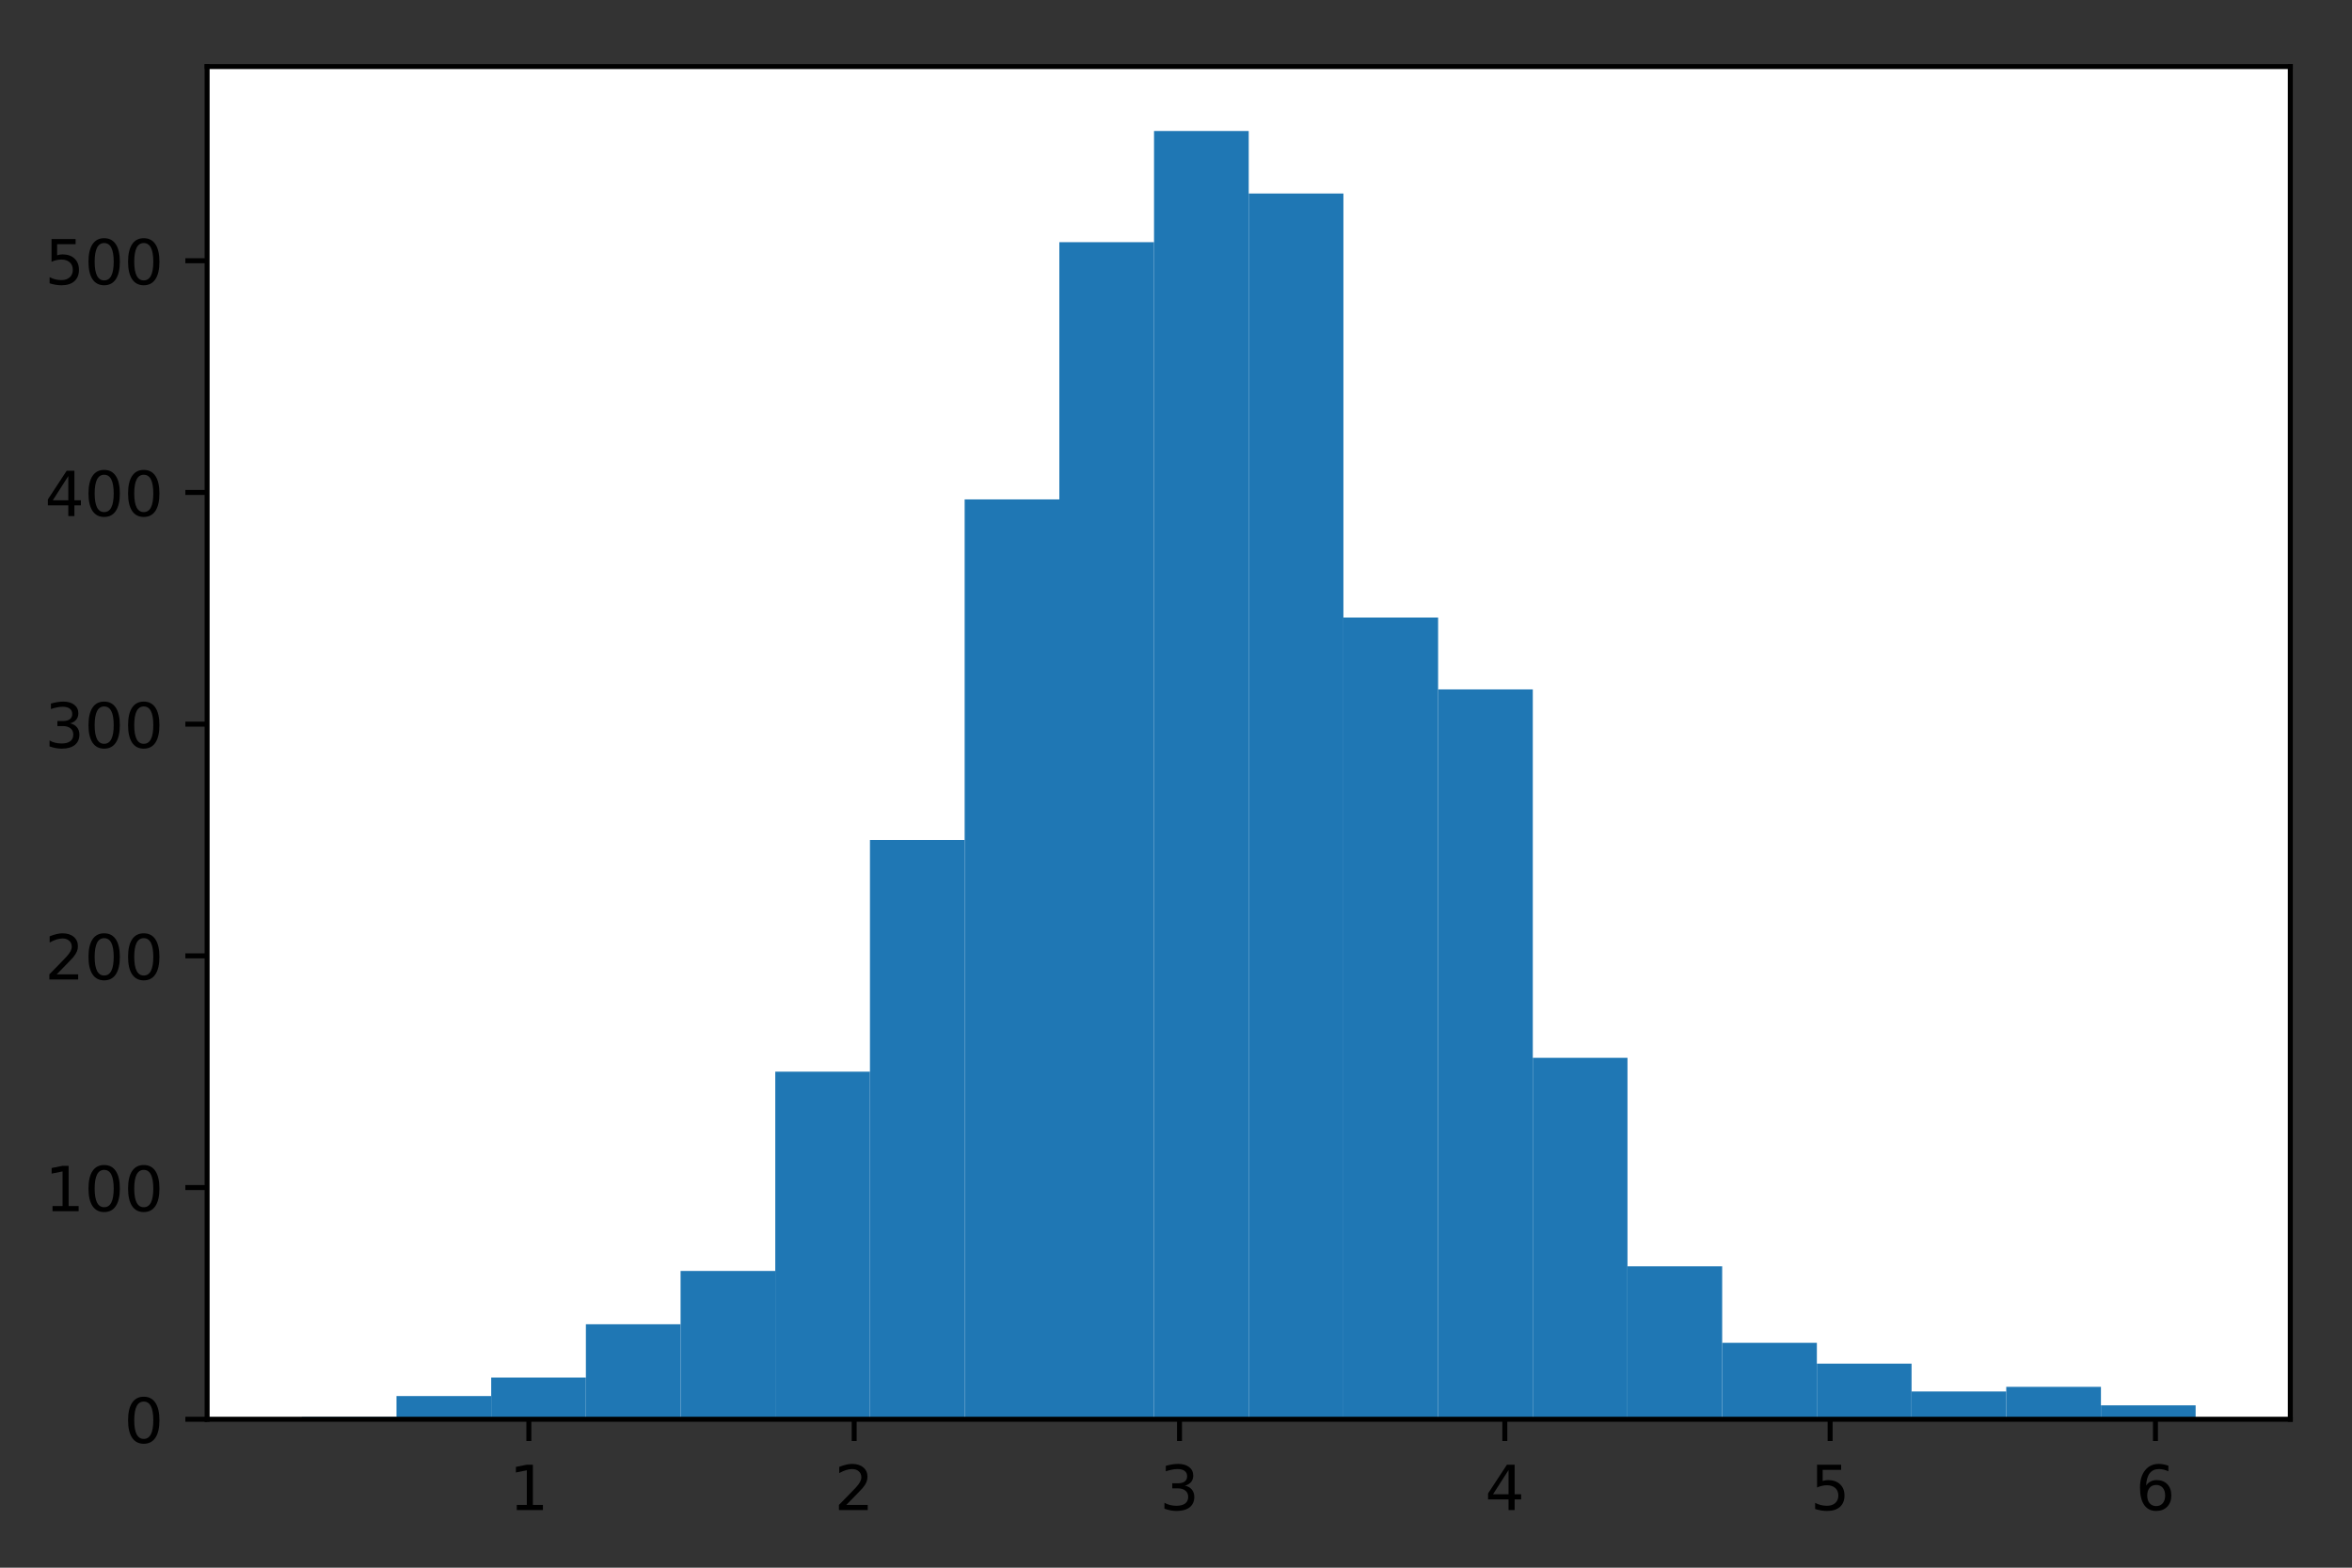
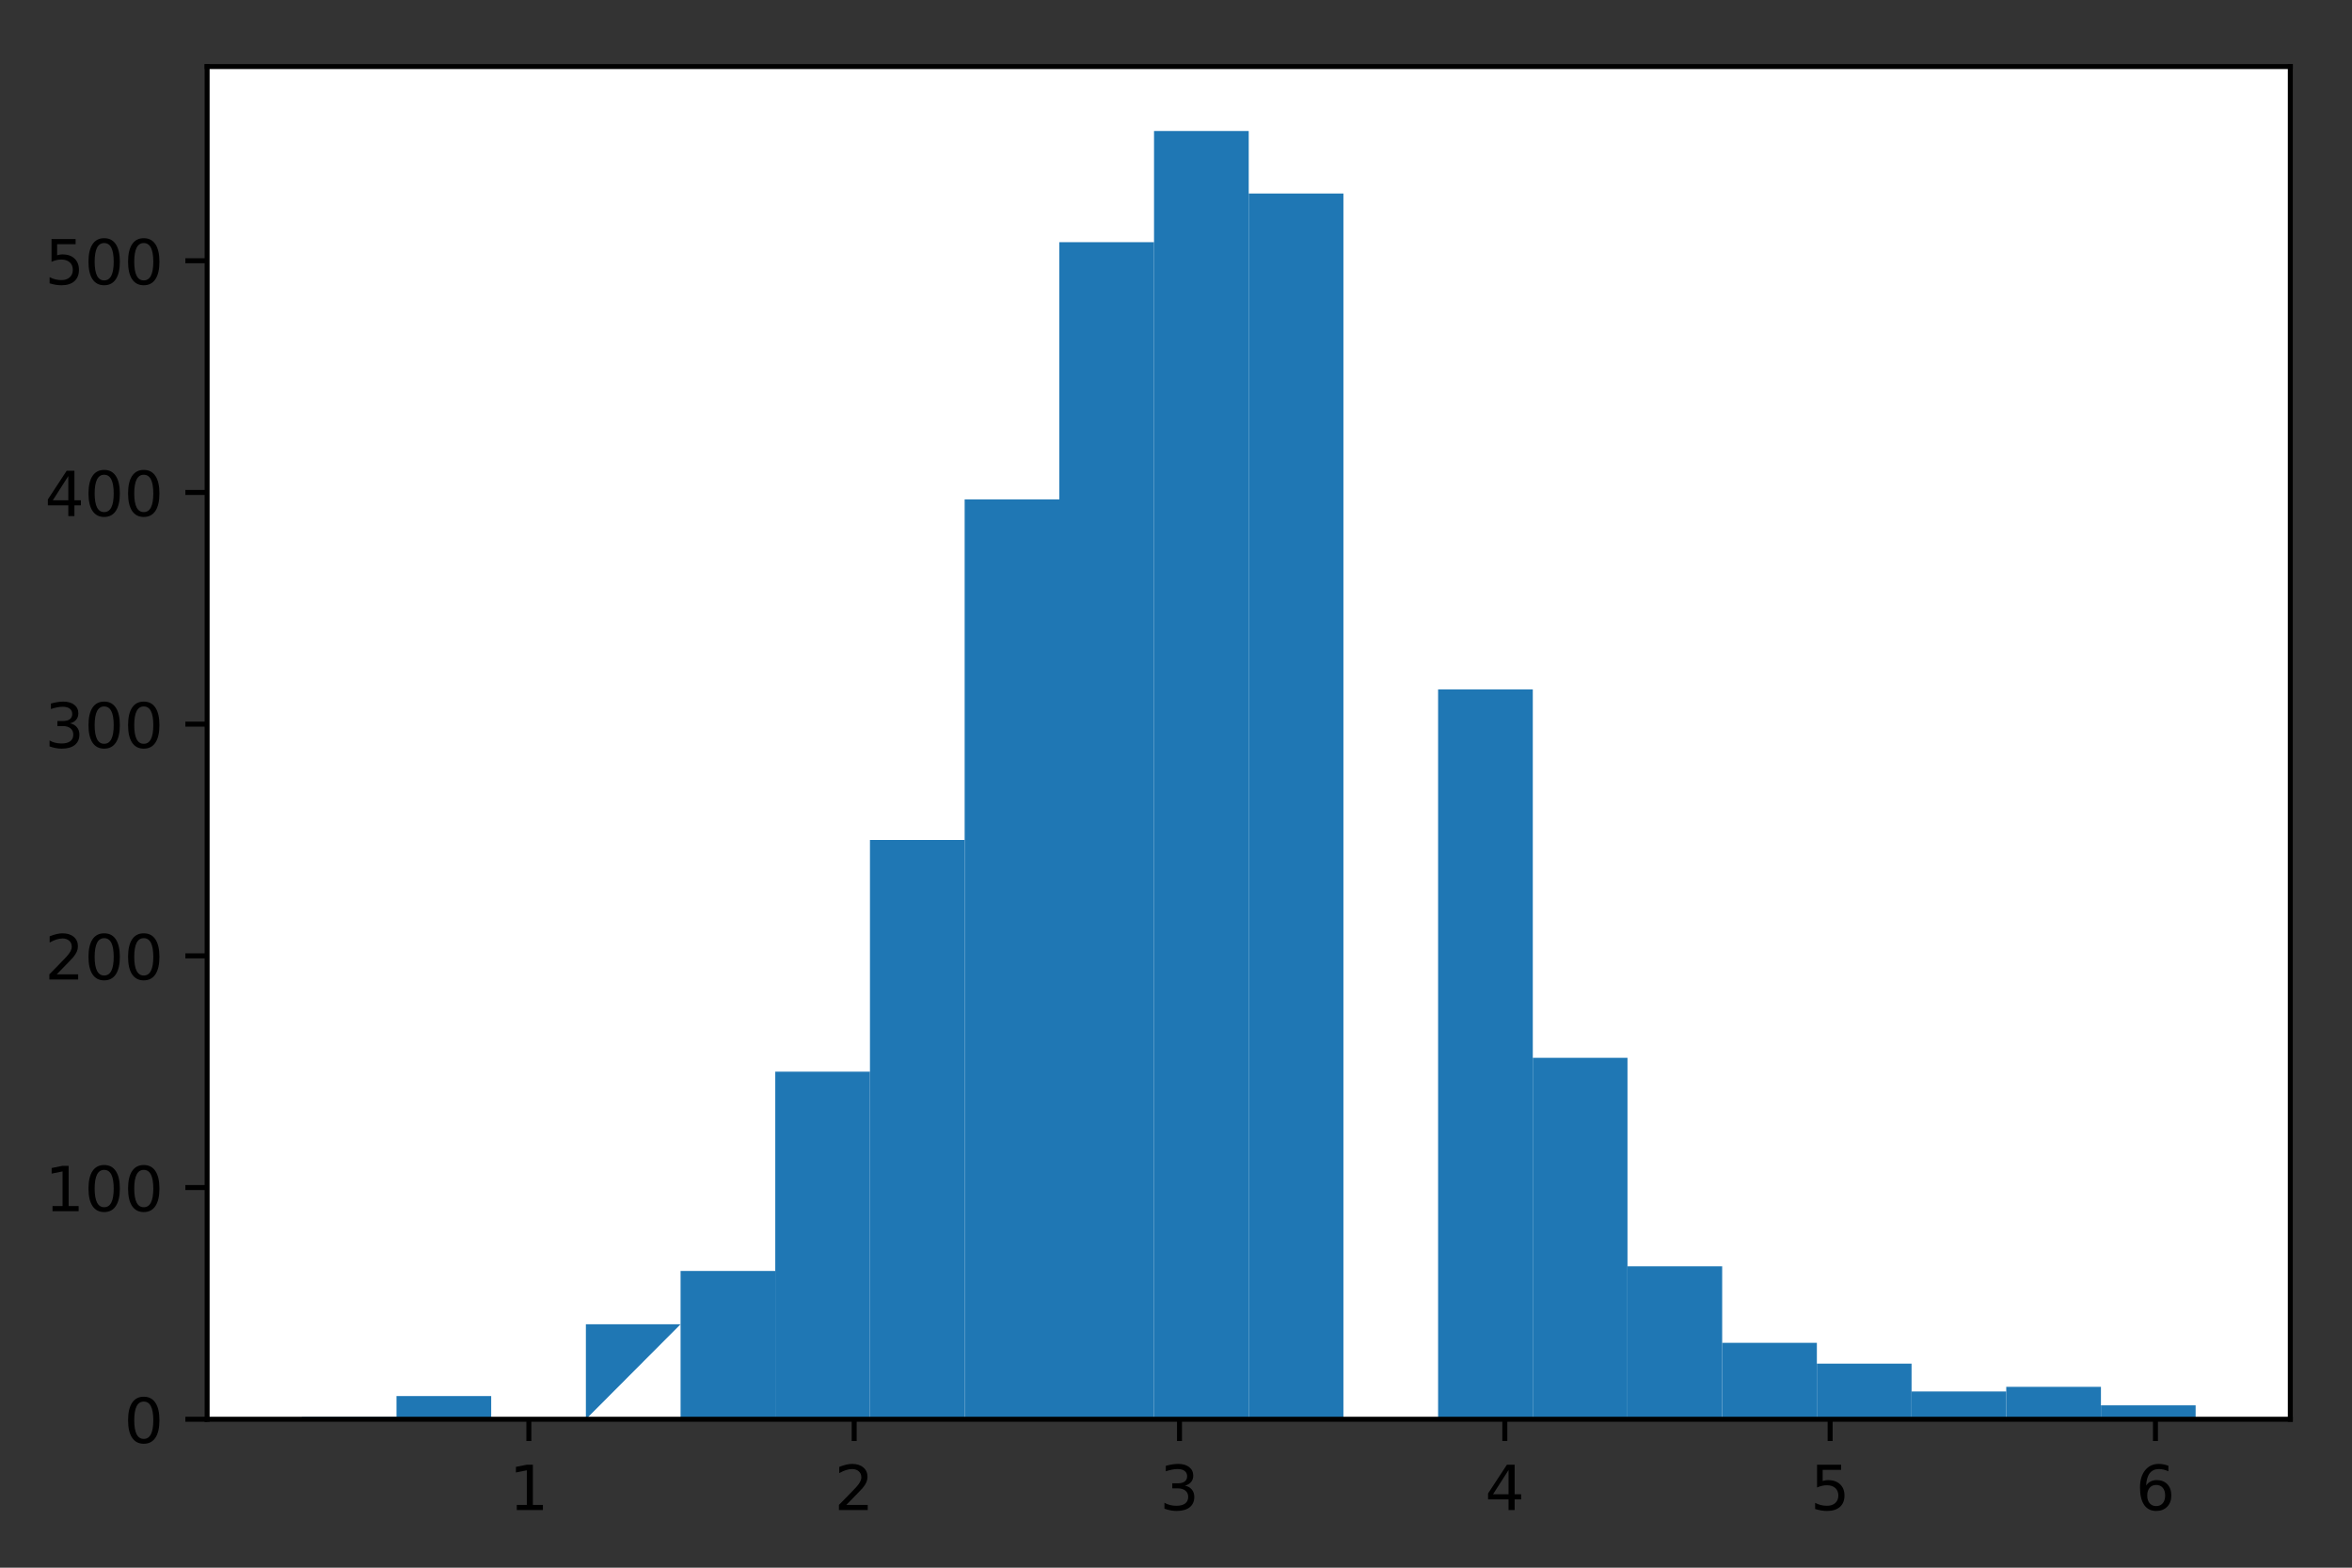
<svg xmlns="http://www.w3.org/2000/svg" xmlns:xlink="http://www.w3.org/1999/xlink" height="252pt" version="1.1" viewBox="0 0 378 252" width="378pt">
  <rect x="0" y="0" width="378" height="252" fill="#333333" stroke="none" />
  <defs>
    <style type="text/css">

*{stroke-linecap:butt;stroke-linejoin:round;}

  </style>
  </defs>
  <g id="figure_1">
    <g id="patch_1">
      <path d="M 0 252.018   L 378.788 252.018   L 378.788 0   L 0 0   z  " style="fill:none;" />
    </g>
    <g id="axes_1">
      <g id="patch_2">
        <path d="M 33.288 228.14   L 368.087 228.14   L 368.087 10.7   L 33.288 10.7   z  " style="fill:#ffffff;" />
      </g>
      <g id="patch_3">
        <path clip-path="url(#peda33070a5)" d="M 48.506 228.14   L 63.724 228.14   L 63.724 227.768   L 48.506 227.768   z  " style="fill:#1f77b4;" />
      </g>
      <g id="patch_4">
        <path clip-path="url(#peda33070a5)" d="M 63.724 228.14   L 78.942 228.14   L 78.942 224.415   L 63.724 224.415   z  " style="fill:#1f77b4;" />
      </g>
      <g id="patch_5">
-         <path clip-path="url(#peda33070a5)" d="M 78.942 228.14   L 94.16 228.14   L 94.16 221.436   L 78.942 221.436   z  " style="fill:#1f77b4;" />
-       </g>
+         </g>
      <g id="patch_6">
-         <path clip-path="url(#peda33070a5)" d="M 94.16 228.14   L 109.378 228.14   L 109.378 212.869   L 94.16 212.869   z  " style="fill:#1f77b4;" />
+         <path clip-path="url(#peda33070a5)" d="M 94.16 228.14   L 109.378 212.869   L 94.16 212.869   z  " style="fill:#1f77b4;" />
      </g>
      <g id="patch_7">
        <path clip-path="url(#peda33070a5)" d="M 109.378 228.14   L 124.597 228.14   L 124.597 204.303   L 109.378 204.303   z  " style="fill:#1f77b4;" />
      </g>
      <g id="patch_8">
        <path clip-path="url(#peda33070a5)" d="M 124.597 228.14   L 139.815 228.14   L 139.815 172.272   L 124.597 172.272   z  " style="fill:#1f77b4;" />
      </g>
      <g id="patch_9">
        <path clip-path="url(#peda33070a5)" d="M 139.815 228.14   L 155.033 228.14   L 155.033 135.026   L 139.815 135.026   z  " style="fill:#1f77b4;" />
      </g>
      <g id="patch_10">
        <path clip-path="url(#peda33070a5)" d="M 155.033 228.14   L 170.251 228.14   L 170.251 80.275   L 155.033 80.275   z  " style="fill:#1f77b4;" />
      </g>
      <g id="patch_11">
        <path clip-path="url(#peda33070a5)" d="M 170.251 228.14   L 185.469 228.14   L 185.469 38.932   L 170.251 38.932   z  " style="fill:#1f77b4;" />
      </g>
      <g id="patch_12">
        <path clip-path="url(#peda33070a5)" d="M 185.469 228.14   L 200.688 228.14   L 200.688 21.054   L 185.469 21.054   z  " style="fill:#1f77b4;" />
      </g>
      <g id="patch_13">
        <path clip-path="url(#peda33070a5)" d="M 200.688 228.14   L 215.906 228.14   L 215.906 31.111   L 200.688 31.111   z  " style="fill:#1f77b4;" />
      </g>
      <g id="patch_14">
-         <path clip-path="url(#peda33070a5)" d="M 215.906 228.14   L 231.124 228.14   L 231.124 99.27   L 215.906 99.27   z  " style="fill:#1f77b4;" />
-       </g>
+         </g>
      <g id="patch_15">
        <path clip-path="url(#peda33070a5)" d="M 231.124 228.14   L 246.342 228.14   L 246.342 110.816   L 231.124 110.816   z  " style="fill:#1f77b4;" />
      </g>
      <g id="patch_16">
        <path clip-path="url(#peda33070a5)" d="M 246.342 228.14   L 261.56 228.14   L 261.56 170.037   L 246.342 170.037   z  " style="fill:#1f77b4;" />
      </g>
      <g id="patch_17">
        <path clip-path="url(#peda33070a5)" d="M 261.56 228.14   L 276.778 228.14   L 276.778 203.558   L 261.56 203.558   z  " style="fill:#1f77b4;" />
      </g>
      <g id="patch_18">
        <path clip-path="url(#peda33070a5)" d="M 276.778 228.14   L 291.997 228.14   L 291.997 215.849   L 276.778 215.849   z  " style="fill:#1f77b4;" />
      </g>
      <g id="patch_19">
        <path clip-path="url(#peda33070a5)" d="M 291.997 228.14   L 307.215 228.14   L 307.215 219.201   L 291.997 219.201   z  " style="fill:#1f77b4;" />
      </g>
      <g id="patch_20">
        <path clip-path="url(#peda33070a5)" d="M 307.215 228.14   L 322.433 228.14   L 322.433 223.671   L 307.215 223.671   z  " style="fill:#1f77b4;" />
      </g>
      <g id="patch_21">
        <path clip-path="url(#peda33070a5)" d="M 322.433 228.14   L 337.651 228.14   L 337.651 222.926   L 322.433 222.926   z  " style="fill:#1f77b4;" />
      </g>
      <g id="patch_22">
        <path clip-path="url(#peda33070a5)" d="M 337.651 228.14   L 352.869 228.14   L 352.869 225.905   L 337.651 225.905   z  " style="fill:#1f77b4;" />
      </g>
      <g id="matplotlib.axis_1">
        <g id="xtick_1">
          <g id="line2d_1">
            <defs>
              <path d="M 0 0   L 0 3.5   " id="mfdd824e22a" style="stroke:#000000;stroke-width:0.8;" />
            </defs>
            <g>
              <use style="stroke:#000000;stroke-width:0.8;" x="84.995" xlink:href="#mfdd824e22a" y="228.14" />
            </g>
          </g>
          <g id="text_1">
            <defs>
              <path d="M 12.406 8.297   L 28.516 8.297   L 28.516 63.922   L 10.984 60.406   L 10.984 69.391   L 28.422 72.906   L 38.281 72.906   L 38.281 8.297   L 54.391 8.297   L 54.391 0   L 12.406 0   z  " id="DejaVuSans-31" />
            </defs>
            <g transform="translate(81.814 242.738)scale(0.1 -0.1)">
              <use xlink:href="#DejaVuSans-31" />
            </g>
          </g>
        </g>
        <g id="xtick_2">
          <g id="line2d_2">
            <g>
              <use style="stroke:#000000;stroke-width:0.8;" x="137.278" xlink:href="#mfdd824e22a" y="228.14" />
            </g>
          </g>
          <g id="text_2">
            <defs>
              <path d="M 19.188 8.297   L 53.609 8.297   L 53.609 0   L 7.328 0   L 7.328 8.297   Q 12.938 14.109 22.625 23.891   Q 32.328 33.688 34.812 36.531   Q 39.547 41.844 41.422 45.531   Q 43.312 49.219 43.312 52.781   Q 43.312 58.594 39.234 62.25   Q 35.156 65.922 28.609 65.922   Q 23.969 65.922 18.812 64.312   Q 13.672 62.703 7.812 59.422   L 7.812 69.391   Q 13.766 71.781 18.938 73   Q 24.125 74.219 28.422 74.219   Q 39.75 74.219 46.484 68.547   Q 53.219 62.891 53.219 53.422   Q 53.219 48.922 51.531 44.891   Q 49.859 40.875 45.406 35.406   Q 44.188 33.984 37.641 27.219   Q 31.109 20.453 19.188 8.297   z  " id="DejaVuSans-32" />
            </defs>
            <g transform="translate(134.097 242.738)scale(0.1 -0.1)">
              <use xlink:href="#DejaVuSans-32" />
            </g>
          </g>
        </g>
        <g id="xtick_3">
          <g id="line2d_3">
            <g>
              <use style="stroke:#000000;stroke-width:0.8;" x="189.562" xlink:href="#mfdd824e22a" y="228.14" />
            </g>
          </g>
          <g id="text_3">
            <defs>
              <path d="M 40.578 39.312   Q 47.656 37.797 51.625 33   Q 55.609 28.219 55.609 21.188   Q 55.609 10.406 48.188 4.484   Q 40.766 -1.422 27.094 -1.422   Q 22.516 -1.422 17.656 -0.516   Q 12.797 0.391 7.625 2.203   L 7.625 11.719   Q 11.719 9.328 16.594 8.109   Q 21.484 6.891 26.812 6.891   Q 36.078 6.891 40.938 10.547   Q 45.797 14.203 45.797 21.188   Q 45.797 27.641 41.281 31.266   Q 36.766 34.906 28.719 34.906   L 20.219 34.906   L 20.219 43.016   L 29.109 43.016   Q 36.375 43.016 40.234 45.922   Q 44.094 48.828 44.094 54.297   Q 44.094 59.906 40.109 62.906   Q 36.141 65.922 28.719 65.922   Q 24.656 65.922 20.016 65.031   Q 15.375 64.156 9.812 62.312   L 9.812 71.094   Q 15.438 72.656 20.344 73.438   Q 25.25 74.219 29.594 74.219   Q 40.828 74.219 47.359 69.109   Q 53.906 64.016 53.906 55.328   Q 53.906 49.266 50.438 45.094   Q 46.969 40.922 40.578 39.312   z  " id="DejaVuSans-33" />
            </defs>
            <g transform="translate(186.38 242.738)scale(0.1 -0.1)">
              <use xlink:href="#DejaVuSans-33" />
            </g>
          </g>
        </g>
        <g id="xtick_4">
          <g id="line2d_4">
            <g>
              <use style="stroke:#000000;stroke-width:0.8;" x="241.845" xlink:href="#mfdd824e22a" y="228.14" />
            </g>
          </g>
          <g id="text_4">
            <defs>
              <path d="M 37.797 64.312   L 12.891 25.391   L 37.797 25.391   z  M 35.203 72.906   L 47.609 72.906   L 47.609 25.391   L 58.016 25.391   L 58.016 17.188   L 47.609 17.188   L 47.609 0   L 37.797 0   L 37.797 17.188   L 4.891 17.188   L 4.891 26.703   z  " id="DejaVuSans-34" />
            </defs>
            <g transform="translate(238.664 242.738)scale(0.1 -0.1)">
              <use xlink:href="#DejaVuSans-34" />
            </g>
          </g>
        </g>
        <g id="xtick_5">
          <g id="line2d_5">
            <g>
              <use style="stroke:#000000;stroke-width:0.8;" x="294.128" xlink:href="#mfdd824e22a" y="228.14" />
            </g>
          </g>
          <g id="text_5">
            <defs>
              <path d="M 10.797 72.906   L 49.516 72.906   L 49.516 64.594   L 19.828 64.594   L 19.828 46.734   Q 21.969 47.469 24.109 47.828   Q 26.266 48.188 28.422 48.188   Q 40.625 48.188 47.75 41.5   Q 54.891 34.812 54.891 23.391   Q 54.891 11.625 47.562 5.094   Q 40.234 -1.422 26.906 -1.422   Q 22.312 -1.422 17.547 -0.641   Q 12.797 0.141 7.719 1.703   L 7.719 11.625   Q 12.109 9.234 16.797 8.062   Q 21.484 6.891 26.703 6.891   Q 35.156 6.891 40.078 11.328   Q 45.016 15.766 45.016 23.391   Q 45.016 31 40.078 35.438   Q 35.156 39.891 26.703 39.891   Q 22.75 39.891 18.812 39.016   Q 14.891 38.141 10.797 36.281   z  " id="DejaVuSans-35" />
            </defs>
            <g transform="translate(290.947 242.738)scale(0.1 -0.1)">
              <use xlink:href="#DejaVuSans-35" />
            </g>
          </g>
        </g>
        <g id="xtick_6">
          <g id="line2d_6">
            <g>
              <use style="stroke:#000000;stroke-width:0.8;" x="346.411" xlink:href="#mfdd824e22a" y="228.14" />
            </g>
          </g>
          <g id="text_6">
            <defs>
              <path d="M 33.016 40.375   Q 26.375 40.375 22.484 35.828   Q 18.609 31.297 18.609 23.391   Q 18.609 15.531 22.484 10.953   Q 26.375 6.391 33.016 6.391   Q 39.656 6.391 43.531 10.953   Q 47.406 15.531 47.406 23.391   Q 47.406 31.297 43.531 35.828   Q 39.656 40.375 33.016 40.375   z  M 52.594 71.297   L 52.594 62.312   Q 48.875 64.062 45.094 64.984   Q 41.312 65.922 37.594 65.922   Q 27.828 65.922 22.672 59.328   Q 17.531 52.734 16.797 39.406   Q 19.672 43.656 24.016 45.922   Q 28.375 48.188 33.594 48.188   Q 44.578 48.188 50.953 41.516   Q 57.328 34.859 57.328 23.391   Q 57.328 12.156 50.688 5.359   Q 44.047 -1.422 33.016 -1.422   Q 20.359 -1.422 13.672 8.266   Q 6.984 17.969 6.984 36.375   Q 6.984 53.656 15.188 63.938   Q 23.391 74.219 37.203 74.219   Q 40.922 74.219 44.703 73.484   Q 48.484 72.75 52.594 71.297   z  " id="DejaVuSans-36" />
            </defs>
            <g transform="translate(343.23 242.738)scale(0.1 -0.1)">
              <use xlink:href="#DejaVuSans-36" />
            </g>
          </g>
        </g>
      </g>
      <g id="matplotlib.axis_2">
        <g id="ytick_1">
          <g id="line2d_7">
            <defs>
              <path d="M 0 0   L -3.5 0   " id="m119becf451" style="stroke:#000000;stroke-width:0.8;" />
            </defs>
            <g>
              <use style="stroke:#000000;stroke-width:0.8;" x="33.288" xlink:href="#m119becf451" y="228.14" />
            </g>
          </g>
          <g id="text_7">
            <defs>
              <path d="M 31.781 66.406   Q 24.172 66.406 20.328 58.906   Q 16.5 51.422 16.5 36.375   Q 16.5 21.391 20.328 13.891   Q 24.172 6.391 31.781 6.391   Q 39.453 6.391 43.281 13.891   Q 47.125 21.391 47.125 36.375   Q 47.125 51.422 43.281 58.906   Q 39.453 66.406 31.781 66.406   z  M 31.781 74.219   Q 44.047 74.219 50.516 64.516   Q 56.984 54.828 56.984 36.375   Q 56.984 17.969 50.516 8.266   Q 44.047 -1.422 31.781 -1.422   Q 19.531 -1.422 13.062 8.266   Q 6.594 17.969 6.594 36.375   Q 6.594 54.828 13.062 64.516   Q 19.531 74.219 31.781 74.219   z  " id="DejaVuSans-30" />
            </defs>
            <g transform="translate(19.925 231.939)scale(0.1 -0.1)">
              <use xlink:href="#DejaVuSans-30" />
            </g>
          </g>
        </g>
        <g id="ytick_2">
          <g id="line2d_8">
            <g>
              <use style="stroke:#000000;stroke-width:0.8;" x="33.288" xlink:href="#m119becf451" y="190.894" />
            </g>
          </g>
          <g id="text_8">
            <g transform="translate(7.2 194.694)scale(0.1 -0.1)">
              <use xlink:href="#DejaVuSans-31" />
              <use x="63.623" xlink:href="#DejaVuSans-30" />
              <use x="127.246" xlink:href="#DejaVuSans-30" />
            </g>
          </g>
        </g>
        <g id="ytick_3">
          <g id="line2d_9">
            <g>
              <use style="stroke:#000000;stroke-width:0.8;" x="33.288" xlink:href="#m119becf451" y="153.649" />
            </g>
          </g>
          <g id="text_9">
            <g transform="translate(7.2 157.448)scale(0.1 -0.1)">
              <use xlink:href="#DejaVuSans-32" />
              <use x="63.623" xlink:href="#DejaVuSans-30" />
              <use x="127.246" xlink:href="#DejaVuSans-30" />
            </g>
          </g>
        </g>
        <g id="ytick_4">
          <g id="line2d_10">
            <g>
              <use style="stroke:#000000;stroke-width:0.8;" x="33.288" xlink:href="#m119becf451" y="116.403" />
            </g>
          </g>
          <g id="text_10">
            <g transform="translate(7.2 120.202)scale(0.1 -0.1)">
              <use xlink:href="#DejaVuSans-33" />
              <use x="63.623" xlink:href="#DejaVuSans-30" />
              <use x="127.246" xlink:href="#DejaVuSans-30" />
            </g>
          </g>
        </g>
        <g id="ytick_5">
          <g id="line2d_11">
            <g>
              <use style="stroke:#000000;stroke-width:0.8;" x="33.288" xlink:href="#m119becf451" y="79.157" />
            </g>
          </g>
          <g id="text_11">
            <g transform="translate(7.2 82.957)scale(0.1 -0.1)">
              <use xlink:href="#DejaVuSans-34" />
              <use x="63.623" xlink:href="#DejaVuSans-30" />
              <use x="127.246" xlink:href="#DejaVuSans-30" />
            </g>
          </g>
        </g>
        <g id="ytick_6">
          <g id="line2d_12">
            <g>
              <use style="stroke:#000000;stroke-width:0.8;" x="33.288" xlink:href="#m119becf451" y="41.912" />
            </g>
          </g>
          <g id="text_12">
            <g transform="translate(7.2 45.711)scale(0.1 -0.1)">
              <use xlink:href="#DejaVuSans-35" />
              <use x="63.623" xlink:href="#DejaVuSans-30" />
              <use x="127.246" xlink:href="#DejaVuSans-30" />
            </g>
          </g>
        </g>
      </g>
      <g id="patch_23">
        <path d="M 33.288 228.14   L 33.288 10.7   " style="fill:none;stroke:#000000;stroke-linecap:square;stroke-linejoin:miter;stroke-width:0.8;" />
      </g>
      <g id="patch_24">
        <path d="M 368.087 228.14   L 368.087 10.7   " style="fill:none;stroke:#000000;stroke-linecap:square;stroke-linejoin:miter;stroke-width:0.8;" />
      </g>
      <g id="patch_25">
        <path d="M 33.288 228.14   L 368.087 228.14   " style="fill:none;stroke:#000000;stroke-linecap:square;stroke-linejoin:miter;stroke-width:0.8;" />
      </g>
      <g id="patch_26">
        <path d="M 33.288 10.7   L 368.087 10.7   " style="fill:none;stroke:#000000;stroke-linecap:square;stroke-linejoin:miter;stroke-width:0.8;" />
      </g>
    </g>
  </g>
  <defs>
    <clipPath id="peda33070a5">
      <rect height="217.44" width="334.8" x="33.288" y="10.7" />
    </clipPath>
  </defs>
</svg>